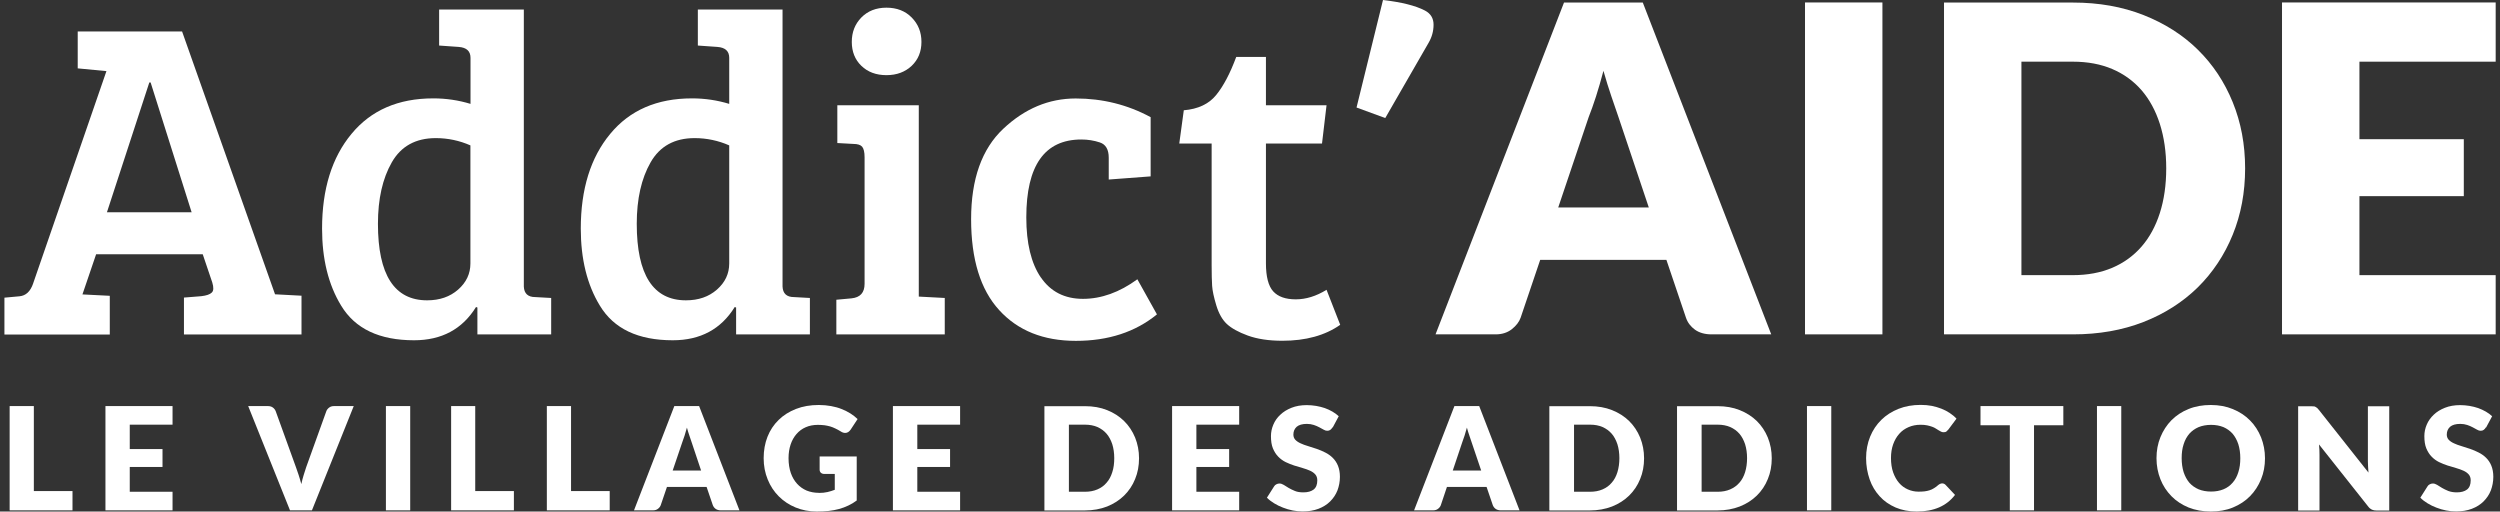
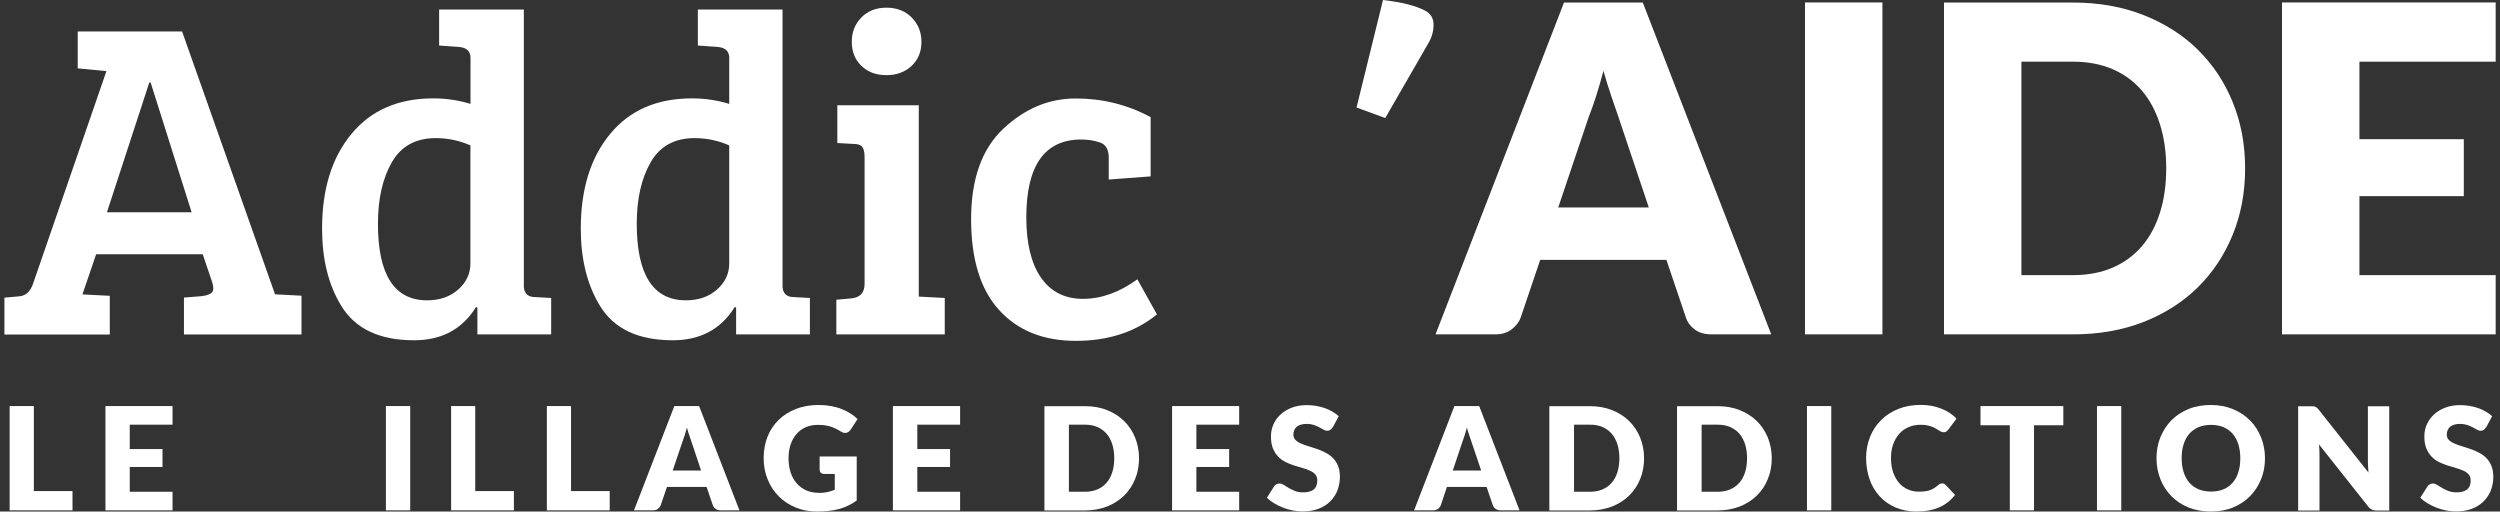
<svg xmlns="http://www.w3.org/2000/svg" id="a" width="254.14" height="52" viewBox="0 0 254.14 52">
  <rect x="0" y="0" width="254.14" height="52" fill="#333333" stroke="none" />
  <defs>
    <style>.b{fill:#fff;stroke-width:0px;}</style>
  </defs>
  <path class="b" d="M180.06,33.99h-6.07c-.68,0-1.24-.16-1.68-.47-.44-.32-.75-.72-.92-1.22l-1.99-5.88h-12.83l-1.99,5.88c-.15.43-.46.82-.9,1.17-.45.35-1,.52-1.64.52h-6.11L158.99.26h8.01l13.06,33.74ZM158.39,21.09h9.22l-3.1-9.24c-.2-.58-.44-1.28-.71-2.07-.27-.79-.54-1.66-.8-2.58-.25.94-.5,1.81-.76,2.62s-.51,1.5-.74,2.08l-3.1,9.2Z" />
  <rect class="b" x="183.49" y=".25" width="7.87" height="33.74" />
  <path class="b" d="M228.23,17.11c0,2.44-.42,4.69-1.26,6.75-.84,2.06-2.03,3.85-3.55,5.35-1.53,1.5-3.37,2.68-5.52,3.52-2.15.84-4.54,1.26-7.17,1.26h-13.11V.26h13.11c2.62,0,5.01.42,7.17,1.27,2.15.85,4,2.02,5.52,3.52,1.53,1.5,2.71,3.28,3.55,5.34.84,2.06,1.26,4.3,1.26,6.73M220.21,17.11c0-1.67-.22-3.17-.65-4.52-.43-1.34-1.05-2.48-1.86-3.42-.81-.93-1.8-1.65-2.97-2.15-1.17-.5-2.51-.75-4.01-.75h-5.23v21.7h5.23c1.5,0,2.83-.25,4.01-.75,1.17-.5,2.16-1.22,2.97-2.15.81-.93,1.43-2.07,1.86-3.41.43-1.34.65-2.86.65-4.54" />
  <polygon class="b" points="253.7 .25 253.7 6.27 239.85 6.27 239.85 14.15 250.46 14.15 250.46 19.94 239.85 19.94 239.85 27.97 253.7 27.97 253.7 33.99 231.98 33.99 231.98 .25 253.7 .25" />
  <polygon class="b" points="3.44 49.92 7.37 49.92 7.37 51.88 .98 51.88 .98 41.28 3.44 41.28 3.44 49.92" />
  <polygon class="b" points="17.54 41.28 17.54 43.17 13.19 43.17 13.19 45.65 16.52 45.65 16.52 47.47 13.19 47.47 13.19 49.99 17.54 49.99 17.54 51.88 10.72 51.88 10.72 41.28 17.54 41.28" />
-   <path class="b" d="M25.24,41.28h1.98c.21,0,.39.05.52.15.14.1.23.23.29.38l2.05,5.67c.09.25.18.52.28.81.1.29.18.6.27.92.07-.32.15-.63.24-.92.09-.29.18-.56.26-.81l2.04-5.67c.05-.14.14-.26.28-.37.14-.11.31-.16.52-.16h1.99l-4.25,10.6h-2.23l-4.25-10.6Z" />
  <rect class="b" x="39.23" y="41.28" width="2.47" height="10.6" />
  <polygon class="b" points="48.31 49.92 52.24 49.92 52.24 51.88 45.86 51.88 45.86 41.28 48.31 41.28 48.31 49.92" />
  <polygon class="b" points="58.05 49.92 61.98 49.92 61.98 51.88 55.59 51.88 55.59 41.28 58.05 41.28 58.05 49.92" />
  <path class="b" d="M75.19,51.88h-1.91c-.21,0-.39-.05-.53-.15-.14-.1-.23-.23-.29-.38l-.63-1.85h-4.03l-.63,1.85c-.05.14-.14.26-.28.37-.14.11-.31.16-.52.16h-1.92l4.1-10.6h2.52l4.1,10.6ZM68.38,47.83h2.89l-.97-2.9c-.06-.18-.14-.4-.22-.65-.09-.25-.17-.52-.25-.81-.08.3-.16.57-.24.82s-.16.47-.23.66l-.98,2.89Z" />
  <path class="b" d="M83.22,50.11c.34,0,.64-.03.9-.09.26-.06.51-.14.74-.23v-1.61h-1.05c-.15,0-.28-.04-.36-.12-.09-.08-.13-.19-.13-.31v-1.35h3.77v4.48c-.27.2-.55.37-.85.51-.29.14-.61.26-.94.35-.33.09-.69.16-1.06.2-.38.04-.78.06-1.21.06-.78,0-1.49-.14-2.15-.41-.66-.27-1.23-.65-1.71-1.13-.48-.48-.86-1.05-1.13-1.72-.27-.66-.41-1.38-.41-2.16s.13-1.52.39-2.18c.26-.66.64-1.23,1.13-1.71.49-.48,1.08-.85,1.77-1.12.69-.27,1.46-.4,2.32-.4.44,0,.86.04,1.24.11.39.07.75.17,1.07.3.33.13.63.28.9.45s.51.36.73.57l-.71,1.08c-.07.1-.15.18-.24.24-.09.06-.2.09-.31.09-.15,0-.3-.05-.45-.15-.19-.12-.38-.22-.55-.3-.17-.09-.35-.15-.53-.21-.18-.05-.37-.09-.57-.12-.2-.02-.42-.04-.67-.04-.46,0-.88.08-1.24.24-.37.16-.68.39-.94.69-.26.3-.46.65-.6,1.07-.14.42-.21.88-.21,1.39,0,.56.08,1.06.23,1.5.15.44.37.8.64,1.1.27.3.6.53.97.69.38.15.79.23,1.23.23" />
  <polygon class="b" points="97.6 41.28 97.6 43.17 93.25 43.17 93.25 45.65 96.58 45.65 96.58 47.47 93.25 47.47 93.25 49.99 97.6 49.99 97.6 51.88 90.77 51.88 90.77 41.28 97.6 41.28" />
  <path class="b" d="M115.79,46.58c0,.77-.13,1.47-.4,2.12-.26.65-.64,1.21-1.12,1.68-.48.47-1.06.84-1.73,1.11-.68.26-1.43.4-2.25.4h-4.12v-10.6h4.12c.83,0,1.58.13,2.25.4.68.27,1.25.64,1.73,1.11.48.47.85,1.03,1.12,1.68.26.65.4,1.35.4,2.11M113.27,46.58c0-.52-.07-1-.2-1.42-.14-.42-.33-.78-.58-1.07-.25-.29-.57-.52-.93-.68-.37-.16-.79-.24-1.26-.24h-1.64v6.82h1.64c.47,0,.89-.08,1.26-.24.37-.16.68-.38.93-.68.26-.29.45-.65.58-1.07.14-.42.2-.9.2-1.43" />
  <polygon class="b" points="125.97 41.28 125.97 43.17 121.62 43.17 121.62 45.65 124.95 45.65 124.95 47.47 121.62 47.47 121.62 49.99 125.97 49.99 125.97 51.88 119.15 51.88 119.15 41.28 125.97 41.28" />
  <path class="b" d="M135.46,43.44c-.07.12-.15.2-.23.26-.08.06-.18.09-.31.09-.11,0-.23-.03-.36-.11-.13-.07-.27-.15-.44-.24s-.35-.17-.56-.24c-.21-.07-.45-.11-.71-.11-.46,0-.8.1-1.03.29-.22.2-.34.46-.34.8,0,.21.07.39.2.53.14.14.31.26.54.36.22.1.47.2.76.28.28.08.57.18.87.28.3.1.59.23.87.37.28.14.54.32.76.54.22.22.4.48.53.8s.2.69.2,1.13c0,.49-.09.95-.25,1.38-.17.43-.42.8-.74,1.12-.32.32-.72.57-1.19.75-.47.18-1.01.27-1.61.27-.33,0-.67-.03-1.01-.1-.34-.07-.67-.16-.99-.29-.32-.12-.62-.27-.9-.44s-.53-.36-.73-.57l.73-1.15c.05-.09.13-.16.23-.21.1-.05.2-.08.31-.08.15,0,.29.05.44.14.15.09.31.19.5.31.19.11.4.21.64.31s.53.14.86.14c.45,0,.79-.1,1.04-.29.25-.2.37-.51.37-.93,0-.25-.07-.45-.2-.6s-.31-.28-.53-.38c-.22-.1-.47-.19-.75-.27-.28-.08-.57-.16-.87-.26-.3-.1-.58-.21-.87-.35-.28-.14-.53-.32-.75-.55-.22-.22-.4-.51-.54-.84-.14-.34-.2-.75-.2-1.25,0-.4.08-.78.24-1.16.16-.38.39-.72.71-1.01.31-.3.69-.53,1.14-.71.45-.18.97-.27,1.55-.27.32,0,.64.03.95.08.31.05.6.13.88.22.28.1.54.22.78.36.24.14.45.29.64.47l-.61,1.14Z" />
  <path class="b" d="M154.48,51.88h-1.91c-.21,0-.39-.05-.53-.15-.14-.1-.23-.23-.29-.38l-.63-1.85h-4.03l-.62,1.85c-.05.14-.14.26-.28.37-.14.11-.31.16-.52.16h-1.92l4.1-10.6h2.52l4.1,10.6ZM147.67,47.83h2.9l-.98-2.9c-.06-.18-.14-.4-.22-.65-.09-.25-.17-.52-.25-.81-.08.3-.16.57-.24.82s-.16.47-.23.66l-.97,2.89Z" />
  <path class="b" d="M167.13,46.58c0,.77-.13,1.47-.4,2.12-.26.65-.64,1.21-1.12,1.68-.48.47-1.06.84-1.74,1.11-.68.26-1.43.4-2.25.4h-4.12v-10.6h4.12c.82,0,1.57.13,2.25.4.68.27,1.26.64,1.74,1.11.48.47.85,1.03,1.12,1.68.26.65.4,1.35.4,2.11M164.62,46.58c0-.52-.07-1-.2-1.42-.14-.42-.33-.78-.58-1.07-.25-.29-.57-.52-.93-.68-.37-.16-.79-.24-1.26-.24h-1.64v6.82h1.64c.47,0,.89-.08,1.26-.24.37-.16.68-.38.93-.68.26-.29.45-.65.58-1.07s.2-.9.2-1.43" />
  <path class="b" d="M180.11,46.58c0,.77-.13,1.47-.4,2.12-.26.65-.64,1.21-1.12,1.68-.48.47-1.06.84-1.74,1.11-.68.26-1.43.4-2.25.4h-4.12v-10.6h4.12c.83,0,1.58.13,2.25.4.68.27,1.26.64,1.74,1.11s.85,1.03,1.12,1.68c.26.65.4,1.35.4,2.11M177.6,46.58c0-.52-.07-1-.2-1.42-.14-.42-.33-.78-.58-1.07s-.57-.52-.94-.68c-.37-.16-.79-.24-1.26-.24h-1.64v6.82h1.64c.47,0,.89-.08,1.26-.24.37-.16.68-.38.94-.68.26-.29.45-.65.58-1.07s.2-.9.2-1.43" />
  <rect class="b" x="183.69" y="41.28" width="2.47" height="10.6" />
  <path class="b" d="M197.43,49.14c.06,0,.12.01.17.03.06.02.12.06.17.11l.97,1.03c-.43.56-.96.98-1.6,1.26-.64.28-1.4.43-2.28.43-.81,0-1.53-.14-2.16-.41-.64-.28-1.18-.65-1.62-1.14-.44-.48-.79-1.05-1.02-1.72s-.36-1.38-.36-2.16.14-1.52.41-2.18c.27-.66.65-1.23,1.14-1.71.49-.48,1.07-.85,1.75-1.12.68-.27,1.43-.4,2.25-.4.4,0,.77.03,1.13.1.35.07.68.17.99.29.3.12.59.27.84.44.26.17.49.36.68.57l-.83,1.11c-.06.07-.12.13-.19.19-.07.06-.17.08-.3.08-.09,0-.17-.02-.25-.06-.08-.04-.16-.09-.25-.14-.09-.06-.18-.12-.29-.18-.1-.07-.23-.13-.37-.18s-.31-.1-.5-.14c-.19-.04-.42-.06-.67-.06-.45,0-.85.08-1.22.24-.37.16-.69.38-.95.68-.26.29-.47.65-.62,1.07-.15.42-.22.88-.22,1.4s.07,1.03.22,1.45c.15.42.35.78.6,1.07.25.29.55.51.89.66s.7.23,1.09.23c.22,0,.43-.01.61-.03.18-.02.35-.06.51-.11s.31-.12.45-.21c.14-.08.29-.19.43-.32.06-.05.12-.09.19-.12.07-.03.14-.05.21-.05" />
  <polygon class="b" points="209.75 41.28 209.75 43.23 206.77 43.23 206.77 51.88 204.31 51.88 204.31 43.23 201.33 43.23 201.33 41.28 209.75 41.28" />
  <rect class="b" x="213.17" y="41.28" width="2.47" height="10.6" />
  <path class="b" d="M230.25,46.58c0,.77-.13,1.48-.4,2.14s-.64,1.23-1.12,1.72c-.48.49-1.06.87-1.74,1.15-.68.28-1.43.41-2.25.41s-1.58-.14-2.26-.41c-.68-.28-1.26-.66-1.74-1.15-.48-.49-.86-1.06-1.12-1.72s-.4-1.37-.4-2.14.13-1.48.4-2.14.64-1.23,1.12-1.72c.48-.48,1.06-.87,1.74-1.14.68-.28,1.43-.41,2.26-.41s1.58.14,2.25.42c.68.28,1.26.66,1.74,1.15.48.48.85,1.06,1.12,1.72.26.66.4,1.37.4,2.13M227.74,46.58c0-.52-.07-1-.2-1.42-.14-.42-.33-.77-.58-1.07-.26-.29-.57-.51-.93-.67-.37-.15-.79-.23-1.26-.23s-.9.08-1.27.23c-.37.16-.68.38-.94.67-.25.29-.45.65-.58,1.07-.14.42-.2.89-.2,1.42s.07,1,.2,1.42c.14.42.33.77.58,1.07.26.29.57.51.94.67.37.15.79.23,1.27.23s.89-.08,1.26-.23c.37-.15.68-.38.93-.67.26-.29.45-.65.58-1.07.14-.42.2-.9.2-1.42" />
  <path class="b" d="M235.18,41.3c.07,0,.14.03.2.06.06.03.11.06.17.11.05.05.11.11.18.2l5.04,6.37c-.02-.2-.03-.4-.04-.59-.01-.19-.02-.37-.02-.54v-5.61h2.17v10.6h-1.28c-.19,0-.35-.03-.48-.09-.13-.06-.26-.16-.38-.32l-5-6.31c.02.18.03.37.04.54,0,.18.01.34.01.5v5.68h-2.17v-10.6h1.29c.11,0,.2,0,.27.02" />
  <path class="b" d="M252.71,43.44c-.07.12-.15.2-.23.26-.08.06-.18.09-.31.09-.11,0-.23-.03-.36-.11-.13-.07-.27-.15-.44-.24s-.35-.17-.56-.24c-.21-.07-.45-.11-.71-.11-.46,0-.8.1-1.03.29-.22.2-.34.46-.34.8,0,.21.07.39.2.53.14.14.31.26.54.36.22.1.47.2.76.28.28.08.57.18.87.28.3.1.59.23.87.37s.54.32.76.54c.22.22.4.48.53.8s.2.69.2,1.13c0,.49-.09.95-.25,1.38-.17.43-.42.8-.74,1.12-.32.32-.72.57-1.19.75-.47.18-1.01.27-1.61.27-.33,0-.67-.03-1.01-.1-.34-.07-.67-.16-.99-.29-.32-.12-.62-.27-.9-.44-.28-.17-.53-.36-.73-.57l.73-1.15c.05-.09.13-.16.23-.21.1-.05.2-.08.31-.08.15,0,.29.05.44.14s.32.19.5.31c.19.11.4.21.64.31.24.09.53.14.86.14.45,0,.79-.1,1.04-.29.25-.2.37-.51.37-.93,0-.25-.07-.45-.2-.6s-.31-.28-.53-.38c-.22-.1-.47-.19-.75-.27-.28-.08-.57-.16-.87-.26-.3-.1-.58-.21-.87-.35-.28-.14-.53-.32-.75-.55-.22-.22-.4-.51-.54-.84-.14-.34-.2-.75-.2-1.25,0-.4.08-.78.24-1.16.16-.38.4-.72.71-1.01.31-.3.69-.53,1.14-.71.45-.18.97-.27,1.55-.27.32,0,.64.03.95.08.31.05.6.13.88.22.28.1.53.22.78.36.24.14.45.29.64.47l-.61,1.14Z" />
  <path class="b" d="M3.37,28.81L10.82,7.23l-2.92-.28v-3.75h10.61l9.45,26.72h.05l2.64.14v3.94h-11.95v-3.75l1.76-.14c.52-.06.88-.18,1.07-.37.19-.18.2-.52.05-1.02l-.97-2.87h-10.84l-1.39,4.08,2.78.14v3.94H.45v-3.75l1.53-.14c.65-.06,1.11-.49,1.39-1.3M15.18,8.38l-4.31,13.2h8.61l-4.17-13.2h-.14Z" />
  <path class="b" d="M44.03,10c1.33,0,2.59.19,3.8.56v-4.68c0-.68-.4-1.05-1.2-1.11l-1.99-.14V.97h8.61v28.16c.03.71.42,1.07,1.16,1.07l1.62.09v3.7h-7.5v-2.73l-.14-.05c-1.39,2.25-3.49,3.38-6.3,3.38-3.52,0-5.99-1.17-7.41-3.52-1.3-2.13-1.94-4.74-1.94-7.83,0-4.02,1-7.23,2.99-9.63,1.99-2.41,4.76-3.61,8.31-3.61M47.82,26.77v-11.99c-1.11-.49-2.29-.74-3.52-.74-2.04,0-3.53.82-4.47,2.46-.94,1.64-1.41,3.72-1.41,6.25,0,5.19,1.67,7.78,5,7.78,1.27,0,2.32-.36,3.15-1.09.83-.73,1.25-1.61,1.25-2.66" />
  <path class="b" d="M70.33,10c1.33,0,2.59.19,3.8.56v-4.68c0-.68-.4-1.05-1.2-1.11l-1.99-.14V.97h8.61v28.16c.03.71.42,1.07,1.16,1.07l1.62.09v3.7h-7.5v-2.73l-.14-.05c-1.39,2.25-3.49,3.38-6.3,3.38-3.52,0-5.99-1.17-7.41-3.52-1.3-2.13-1.94-4.74-1.94-7.83,0-4.02,1-7.23,2.99-9.63,1.99-2.41,4.76-3.61,8.31-3.61M74.13,26.77v-11.99c-1.11-.49-2.29-.74-3.52-.74-2.04,0-3.53.82-4.47,2.46-.94,1.64-1.41,3.72-1.41,6.25,0,5.19,1.67,7.78,5,7.78,1.27,0,2.32-.36,3.15-1.09.83-.73,1.25-1.61,1.25-2.66" />
  <path class="b" d="M93.4,10.7v19.45l2.64.14v3.7h-11.02v-3.52l1.53-.14c.9-.09,1.34-.58,1.34-1.48v-12.87c0-.52-.09-.88-.25-1.07-.17-.19-.47-.28-.9-.28l-1.62-.09v-3.84h8.29ZM87.56,6.69c-.65-.63-.97-1.44-.97-2.43s.32-1.81.97-2.48c.65-.66,1.5-1,2.55-1s1.91.33,2.57,1c.66.67.99,1.49.99,2.48s-.33,1.8-.99,2.43c-.67.63-1.52.95-2.57.95s-1.9-.32-2.55-.95" />
  <path class="b" d="M105.81,28.2c.99,1.45,2.42,2.18,4.28,2.18s3.71-.66,5.53-1.99l1.99,3.57c-2.19,1.79-4.94,2.69-8.24,2.69s-5.9-1.04-7.8-3.13c-1.9-2.08-2.85-5.16-2.85-9.24s1.09-7.14,3.27-9.19c2.18-2.05,4.63-3.08,7.36-3.08s5.27.63,7.62,1.9v6.02l-4.26.32v-2.22c0-.83-.3-1.35-.9-1.55-.6-.2-1.23-.3-1.88-.3-3.74,0-5.6,2.64-5.6,7.92,0,2.62.49,4.66,1.48,6.11" />
-   <path class="b" d="M125.68,5.79h3.01v4.91h6.16l-.46,3.89h-5.7v12.18c0,1.36.25,2.31.74,2.85.49.54,1.26.81,2.29.81s2.08-.32,3.13-.97l1.39,3.56c-1.54,1.08-3.5,1.62-5.88,1.62-1.39,0-2.56-.18-3.52-.53-.96-.35-1.67-.75-2.13-1.18-.46-.43-.82-1.07-1.07-1.9-.25-.83-.39-1.49-.42-1.97-.03-.48-.05-1.18-.05-2.11v-12.36h-3.29l.46-3.38c1.45-.12,2.55-.64,3.29-1.55.74-.91,1.42-2.2,2.04-3.87" />
  <path class="b" d="M137.9,10.93l2.69-10.93c1.88.22,3.3.57,4.26,1.07.59.31.88.79.88,1.44s-.17,1.27-.51,1.85l-4.4,7.64-2.92-1.07Z" />
</svg>